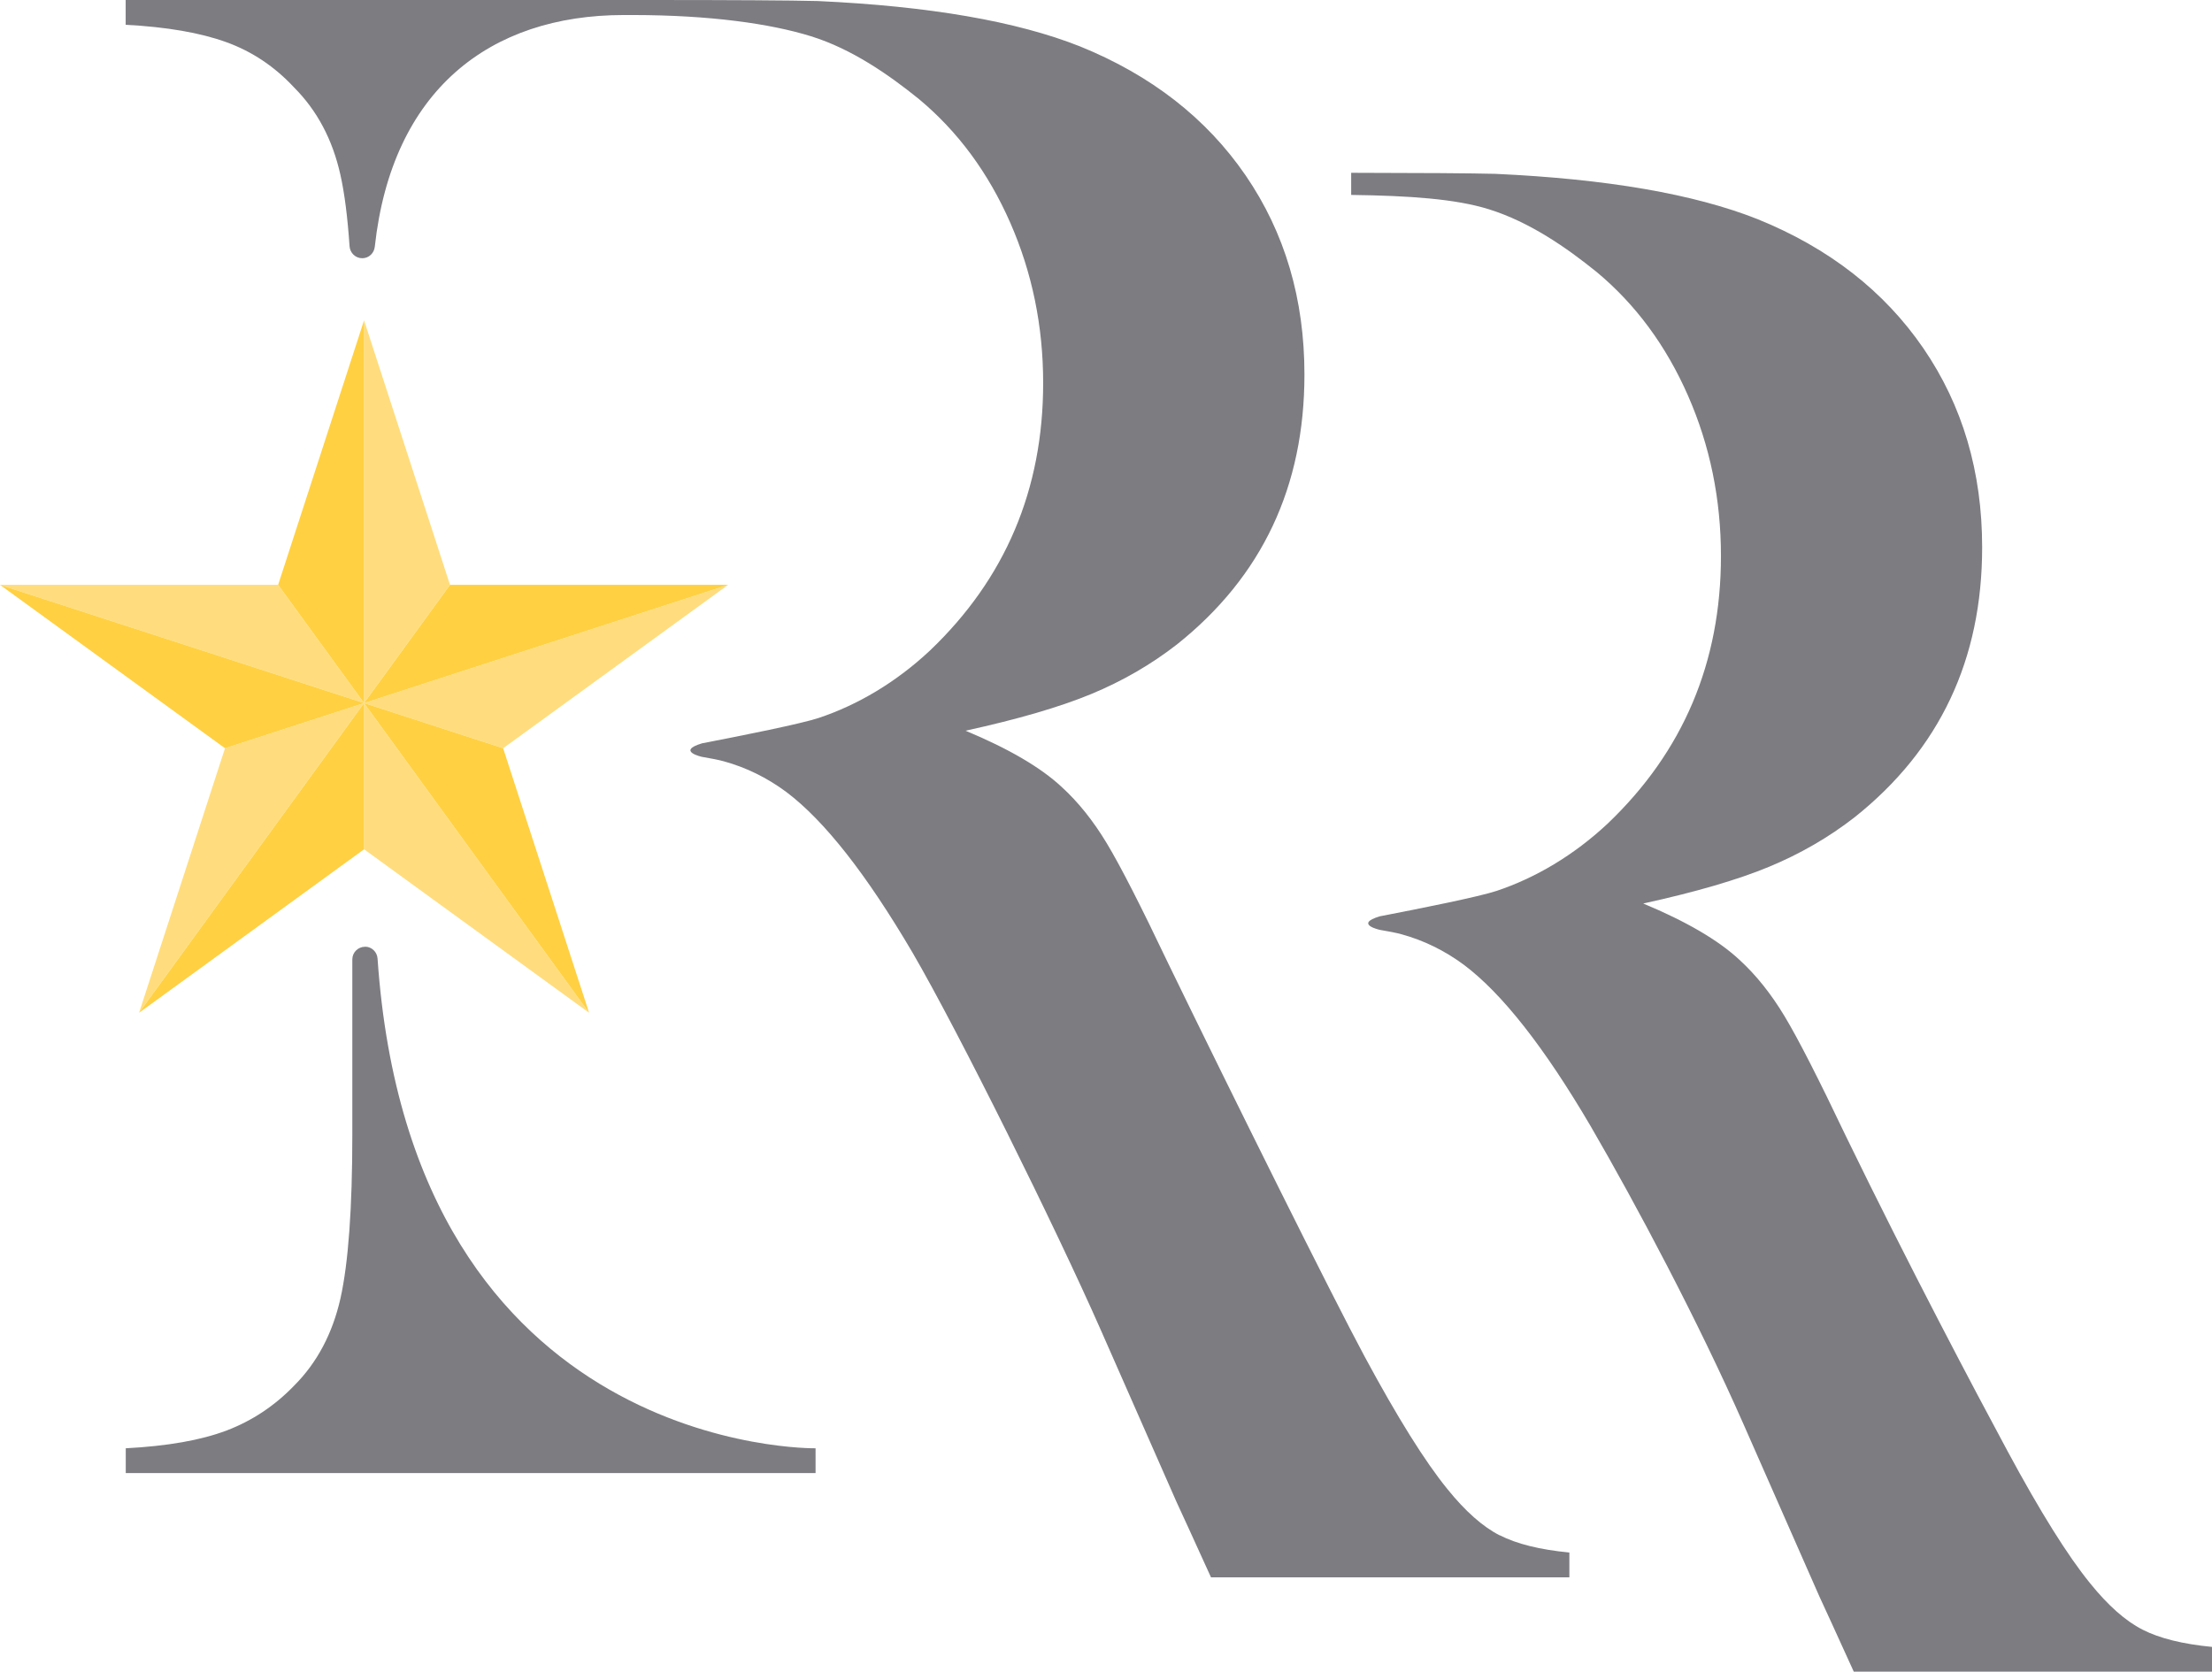
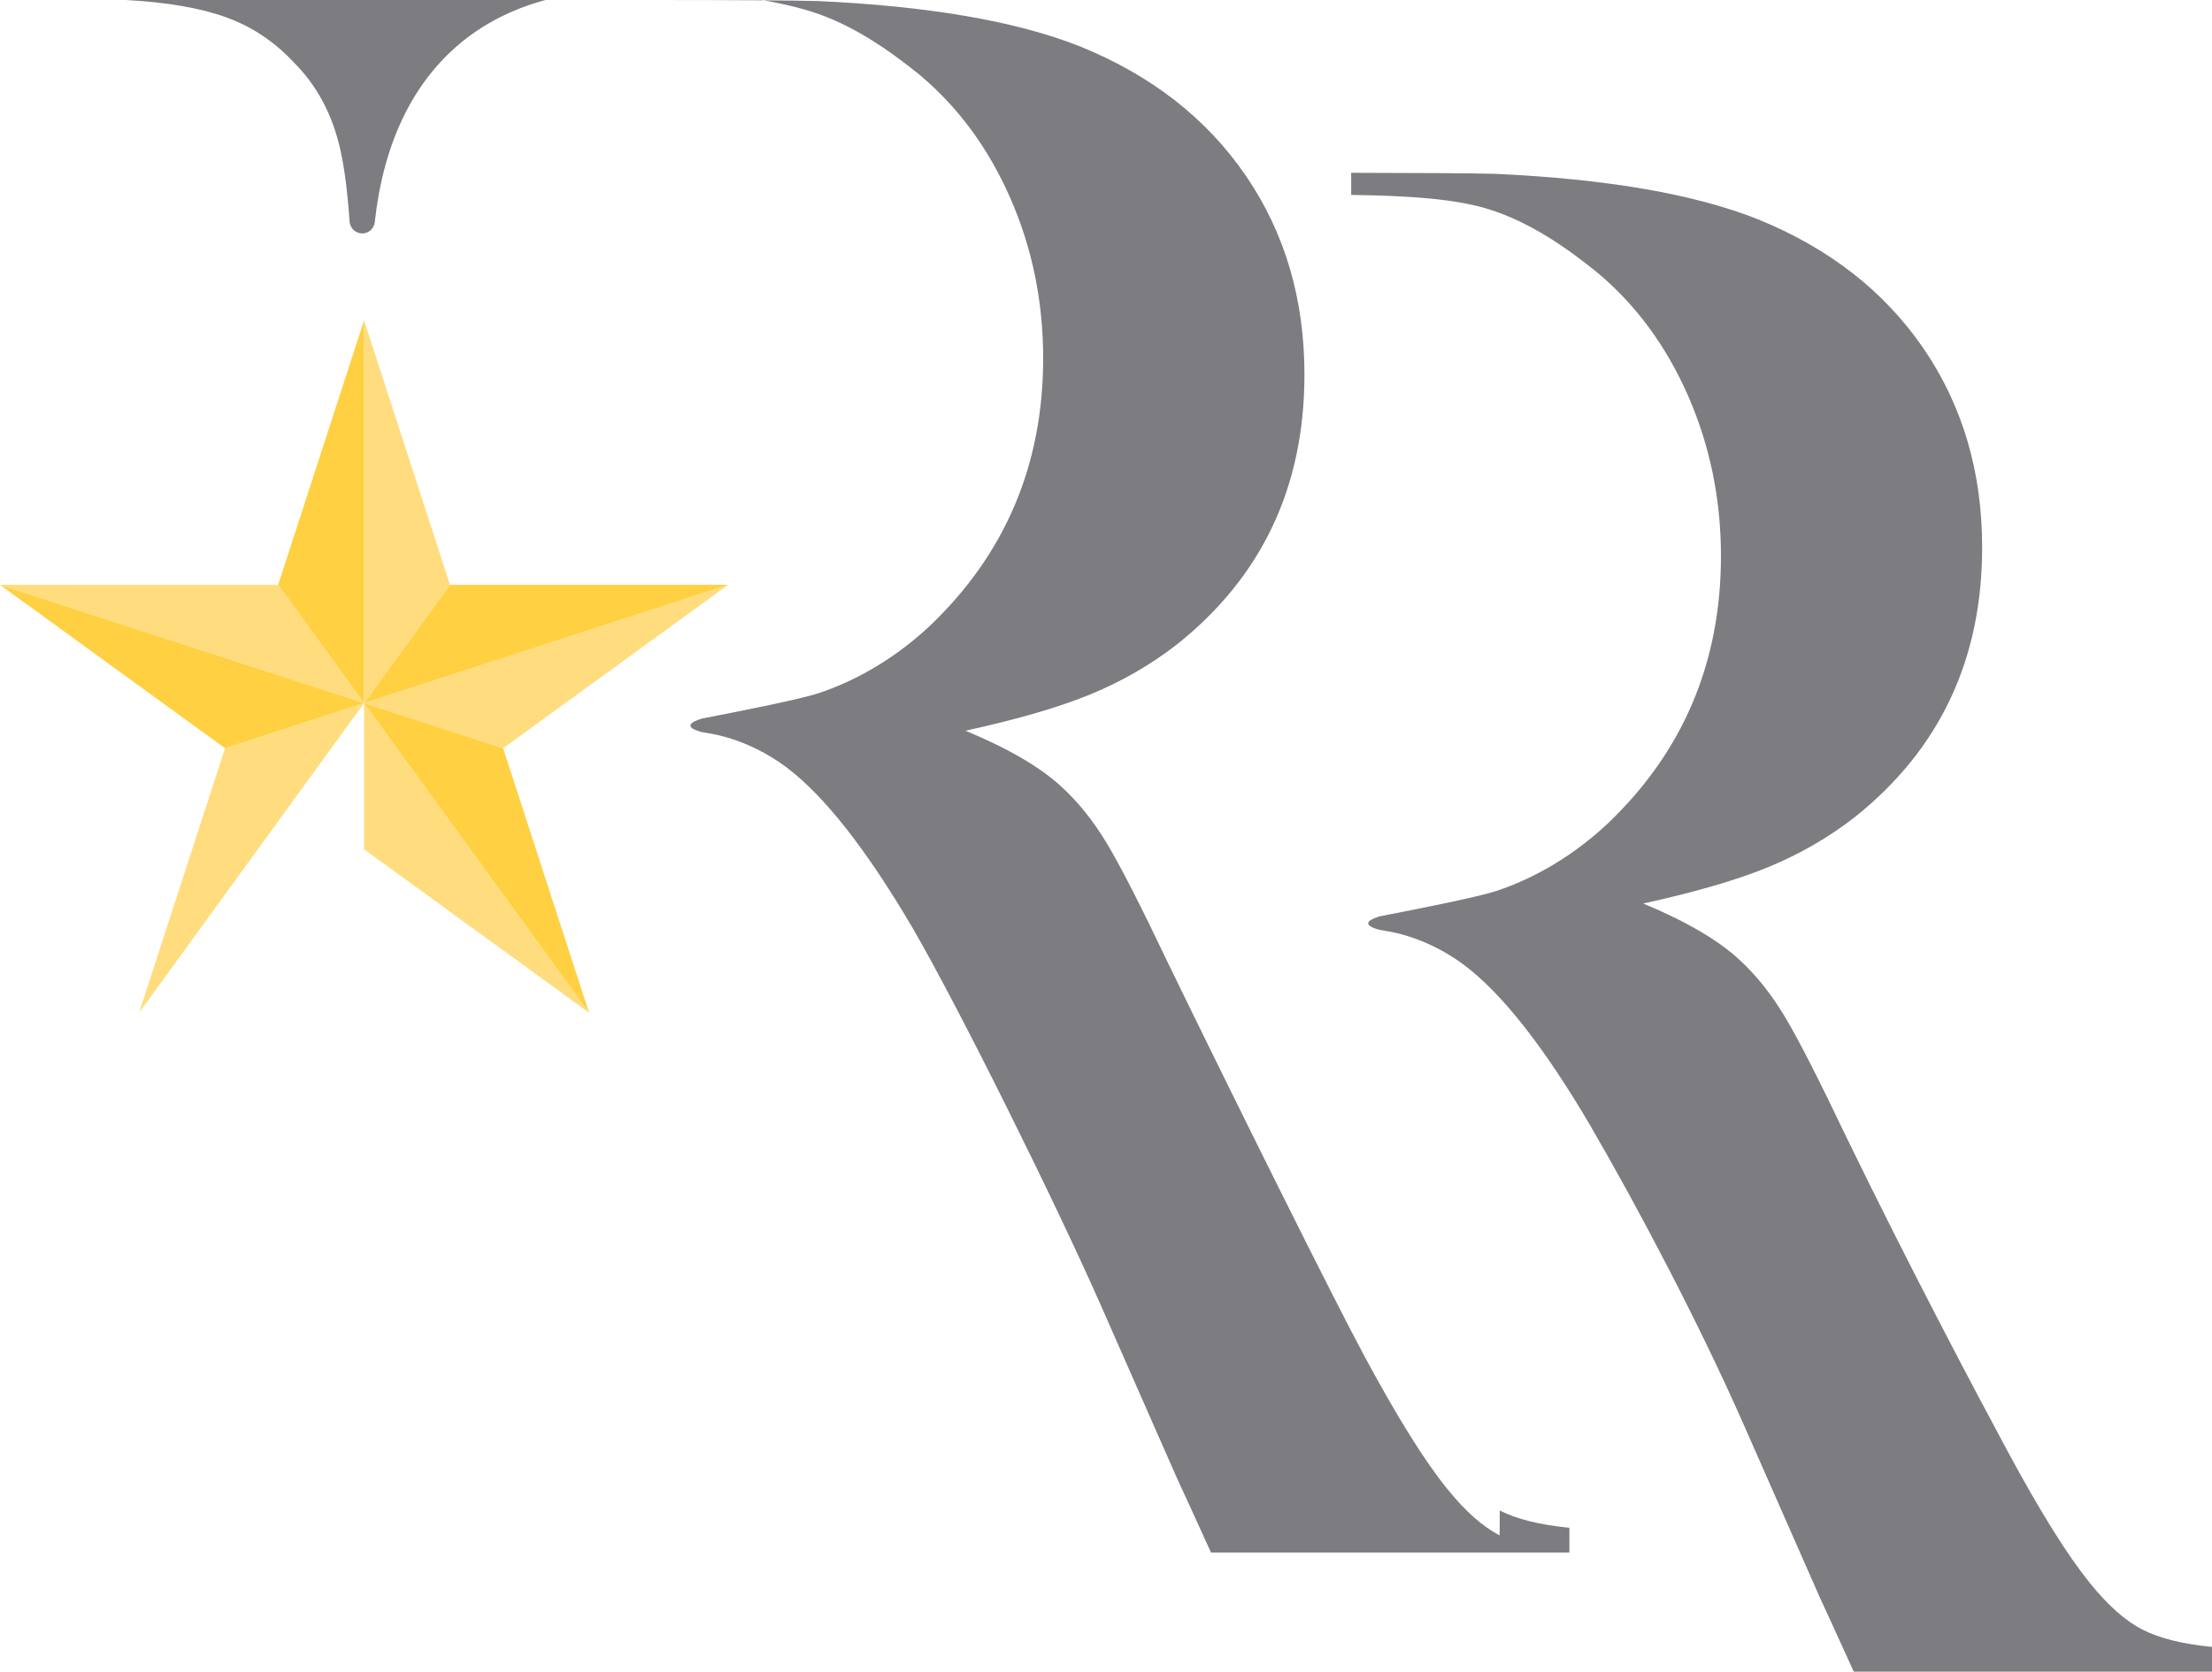
<svg xmlns="http://www.w3.org/2000/svg" xmlns:ns1="http://sodipodi.sourceforge.net/DTD/sodipodi-0.dtd" xmlns:ns2="http://www.inkscape.org/namespaces/inkscape" id="Layer_1" viewBox="0 0 256.09 193.56" version="1.1" ns1:docname="NHRC Initials.svg (1).svg">
  <ns1:namedview id="namedview37" pagecolor="#ffffff" bordercolor="#000000" borderopacity="0.25" ns2:showpageshadow="2" ns2:pageopacity="0.0" ns2:pagecheckerboard="0" ns2:deskcolor="#d1d1d1" />
  <defs id="defs4">
    <style id="style2">
      .cls-1 {
        fill: #ffdd7e;
      }

      .cls-2 {
        fill: #7c7c81;
      }

      .cls-3 {
        fill: #ffd042;
      }
    </style>
  </defs>
  <path class="cls-2" d="M248.03,188.69c-1.96-1-3.98-2.79-6.06-5.37-2.58-3.17-5.77-8.27-9.56-15.31-3.79-7.04-11.27-21.16-18.68-36.4-3.17-6.66-5.54-11.31-7.12-13.93-1.58-2.63-3.33-4.81-5.25-6.56-2.42-2.25-6.12-4.42-11.12-6.5,6.08-1.33,10.94-2.75,14.56-4.25,3.62-1.5,6.94-3.42,9.93-5.75,9.83-7.83,14.75-18.25,14.75-31.24,0-8.75-2.27-16.43-6.81-23.06-4.54-6.62-10.94-11.6-19.18-14.94-7.33-2.91-17.45-4.66-30.37-5.25-2.82-.07-8.39-.11-16.69-.12v2.56c6.69.09,12.07.45,15.94,1.66,4.74,1.48,9,4.45,12.5,7.28,4.5,3.75,8.02,8.52,10.56,14.31,2.54,5.79,3.81,11.98,3.81,18.56,0,12.33-4.38,22.66-13.12,30.99-3.92,3.67-8.36,6.29-12.86,7.79-2,.67-8.78,2.03-13.51,2.94,0,0,0,0,0,0-3.03.91,0,1.57,0,1.57h0c1.02.17,1.93.35,2.51.51,2.58.71,5,1.89,7.25,3.56,4.42,3.33,9.29,9.54,14.62,18.62,5.33,9.16,12.5,22.68,17.74,34.59l8.75,19.87c.58,1.25,1.92,4.17,4,8.75h41.49v-2.87c-3.42-.33-6.11-1-8.06-2Z" id="path6" />
  <g id="g34">
-     <path class="cls-2" d="M42.25,109.63h0c-.8,0-1.46.65-1.46,1.46v20.25c0,8.58-.46,14.91-1.37,18.99-.92,4.08-2.71,7.46-5.37,10.12-2.25,2.33-4.85,4.06-7.81,5.19-2.96,1.12-6.85,1.81-11.68,2.06v2.87h79.86v-2.87s-46.76.78-50.71-56.71c-.05-.76-.68-1.37-1.44-1.37Z" id="path8" />
-     <path class="cls-2" d="M173.62,177.78c-1.96-1-3.98-2.79-6.06-5.37-2.58-3.17-5.77-8.27-9.56-15.31-3.79-7.04-15.32-30.25-22.73-45.5-3.17-6.66-5.54-11.31-7.12-13.93-1.58-2.63-3.33-4.81-5.25-6.56-2.42-2.25-6.12-4.42-11.12-6.5,6.08-1.33,10.94-2.75,14.56-4.25,3.62-1.5,6.94-3.42,9.93-5.75,9.83-7.83,14.75-18.25,14.75-31.24,0-8.75-2.27-16.43-6.81-23.06-4.54-6.62-10.94-11.6-19.18-14.94C117.69,2.46,107.57.71,94.66.12c-3.17-.08-9.79-.12-19.87-.12H14.55v2.87c4.75.25,8.62.92,11.62,2,3,1.08,5.62,2.83,7.87,5.25,2.67,2.67,4.46,6.04,5.37,10.12.48,2.14.83,4.9,1.06,8.27.05.78.7,1.4,1.48,1.39h0c.75,0,1.36-.58,1.44-1.33,1.98-18.1,13.28-26.83,28.83-26.83h1.06c8.91.01,15.88.99,20.62,2.46,4.74,1.48,9,4.45,12.5,7.28,4.5,3.75,8.02,8.52,10.56,14.31,2.54,5.79,3.81,11.98,3.81,18.56,0,12.33-4.38,22.66-13.12,30.99-3.92,3.67-8.36,6.29-12.86,7.79-2,.67-8.78,2.03-13.51,2.94,0,0,0,0,0,0-3.03.91,0,1.57,0,1.57h0c1.02.17,1.93.35,2.51.51,2.58.71,5,1.89,7.25,3.56,4.42,3.33,9.29,9.54,14.62,18.62,5.33,9.16,16.54,31.77,21.79,43.69l8.75,19.87c.58,1.25,1.92,4.17,4,8.75h41.49v-2.87c-3.42-.33-6.11-1-8.06-2Z" id="path10" />
+     <path class="cls-2" d="M173.62,177.78c-1.96-1-3.98-2.79-6.06-5.37-2.58-3.17-5.77-8.27-9.56-15.31-3.79-7.04-15.32-30.25-22.73-45.5-3.17-6.66-5.54-11.31-7.12-13.93-1.58-2.63-3.33-4.81-5.25-6.56-2.42-2.25-6.12-4.42-11.12-6.5,6.08-1.33,10.94-2.75,14.56-4.25,3.62-1.5,6.94-3.42,9.93-5.75,9.83-7.83,14.75-18.25,14.75-31.24,0-8.75-2.27-16.43-6.81-23.06-4.54-6.62-10.94-11.6-19.18-14.94C117.69,2.46,107.57.71,94.66.12c-3.17-.08-9.79-.12-19.87-.12H14.55c4.75.25,8.62.92,11.62,2,3,1.08,5.62,2.83,7.87,5.25,2.67,2.67,4.46,6.04,5.37,10.12.48,2.14.83,4.9,1.06,8.27.05.78.7,1.4,1.48,1.39h0c.75,0,1.36-.58,1.44-1.33,1.98-18.1,13.28-26.83,28.83-26.83h1.06c8.91.01,15.88.99,20.62,2.46,4.74,1.48,9,4.45,12.5,7.28,4.5,3.75,8.02,8.52,10.56,14.31,2.54,5.79,3.81,11.98,3.81,18.56,0,12.33-4.38,22.66-13.12,30.99-3.92,3.67-8.36,6.29-12.86,7.79-2,.67-8.78,2.03-13.51,2.94,0,0,0,0,0,0-3.03.91,0,1.57,0,1.57h0c1.02.17,1.93.35,2.51.51,2.58.71,5,1.89,7.25,3.56,4.42,3.33,9.29,9.54,14.62,18.62,5.33,9.16,16.54,31.77,21.79,43.69l8.75,19.87c.58,1.25,1.92,4.17,4,8.75h41.49v-2.87c-3.42-.33-6.11-1-8.06-2Z" id="path10" />
    <g id="g32">
      <polygon class="cls-1" points="52.1 67.72 42.15 81.41 42.15 37.09 52.1 67.72" id="polygon12" />
      <polygon class="cls-1" points="32.2 67.72 42.15 81.41 0 67.72 32.2 67.72" id="polygon14" />
      <polygon class="cls-1" points="26.05 86.64 42.15 81.41 16.1 117.27 26.05 86.64" id="polygon16" />
      <polygon class="cls-1" points="42.15 98.34 42.15 81.41 68.2 117.27 42.15 98.34" id="polygon18" />
      <polygon class="cls-1" points="58.25 86.64 42.15 81.41 84.3 67.72 58.25 86.64" id="polygon20" />
      <polygon class="cls-3" points="32.2 67.72 42.15 81.41 42.15 37.09 32.2 67.72" id="polygon22" />
      <polygon class="cls-3" points="52.1 67.72 42.15 81.41 84.3 67.72 52.1 67.72" id="polygon24" />
      <polygon class="cls-3" points="58.25 86.64 42.15 81.41 68.2 117.27 58.25 86.64" id="polygon26" />
-       <polygon class="cls-3" points="42.15 98.34 42.15 81.41 16.1 117.27 42.15 98.34" id="polygon28" />
      <polygon class="cls-3" points="26.05 86.64 42.15 81.41 0 67.72 26.05 86.64" id="polygon30" />
    </g>
  </g>
</svg>